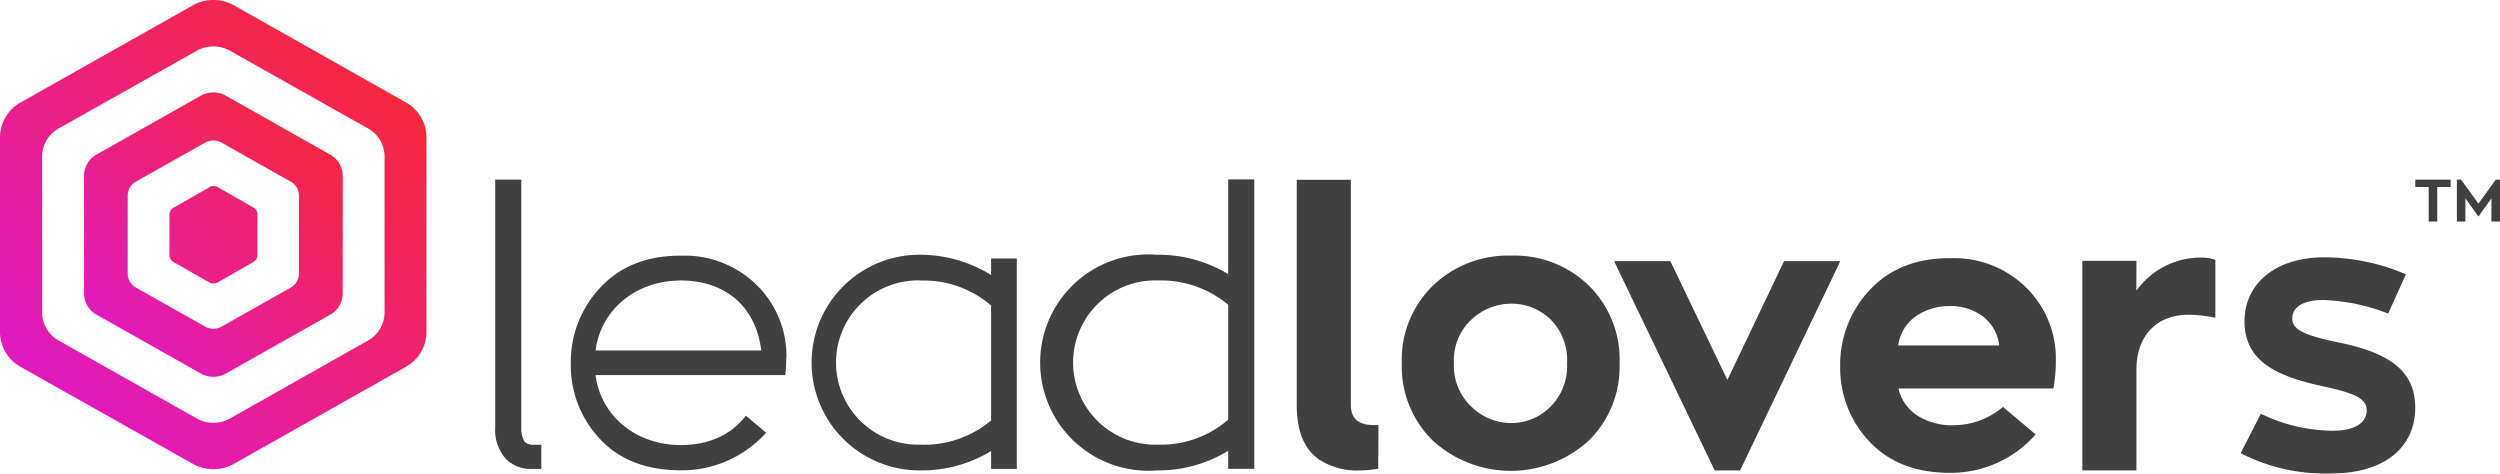
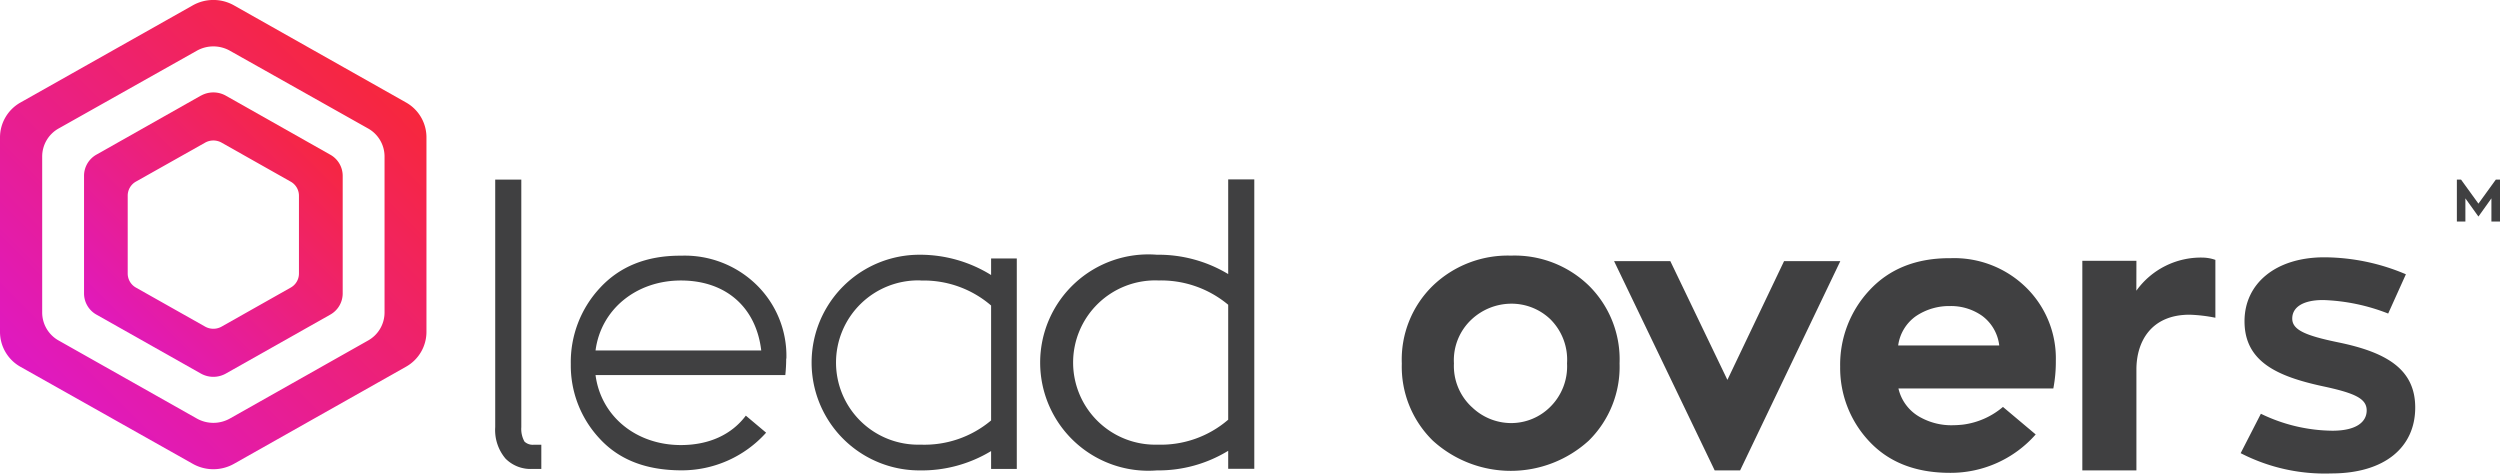
<svg xmlns="http://www.w3.org/2000/svg" xmlns:xlink="http://www.w3.org/1999/xlink" viewBox="0 0 369.79 70.04">
  <defs>
    <style>.cls-1{fill:url(#Gradiente_sem_nome_27);}.cls-2{fill:url(#Gradiente_sem_nome_27-2);}.cls-3{fill:url(#Gradiente_sem_nome_27-3);}.cls-4{fill:#404041;}</style>
    <linearGradient id="Gradiente_sem_nome_27" x1="7.14" y1="59.12" x2="55.67" y2="10.6" gradientUnits="userSpaceOnUse">
      <stop offset="0" stop-color="#df19c2" />
      <stop offset="1" stop-color="#f7273c" />
    </linearGradient>
    <linearGradient id="Gradiente_sem_nome_27-2" x1="15.4" y1="50.87" x2="47.52" y2="18.75" xlink:href="#Gradiente_sem_nome_27" />
    <linearGradient id="Gradiente_sem_nome_27-3" x1="7.14" y1="59.12" x2="55.67" y2="10.6" xlink:href="#Gradiente_sem_nome_27" />
  </defs>
  <title>Ativo 1</title>
  <g id="Camada_2" data-name="Camada 2">
    <g id="Camada_1-2" data-name="Camada 1">
      <path class="cls-1" d="M29.12,61.91,8.68,50.37a4.75,4.75,0,0,1-2.44-4.13V23.17A4.75,4.75,0,0,1,8.68,19L29.12,7.5A5,5,0,0,1,34,7.5L54.44,19a4.75,4.75,0,0,1,2.44,4.13V46.24a4.75,4.75,0,0,1-2.44,4.13L34,61.91a5,5,0,0,1-4.88,0M28.52.79,3,15.18a5.93,5.93,0,0,0-3,5.15V49.09a5.92,5.92,0,0,0,3,5.15L28.52,68.61a6.21,6.21,0,0,0,6.08,0L60.08,54.23a5.92,5.92,0,0,0,3-5.15V20.32a5.92,5.92,0,0,0-3-5.15L34.6.79a6.21,6.21,0,0,0-6.08,0" />
      <path class="cls-2" d="M30.34,48.31,20.11,42.54a2.38,2.38,0,0,1-1.22-2.07V28.93a2.38,2.38,0,0,1,1.22-2.07L30.34,21.1a2.49,2.49,0,0,1,2.44,0L43,26.87a2.38,2.38,0,0,1,1.22,2.07V40.47A2.38,2.38,0,0,1,43,42.54L32.78,48.31a2.49,2.49,0,0,1-2.44,0m-.62-34.17L14.27,22.87A3.59,3.59,0,0,0,12.43,26V43.42a3.59,3.59,0,0,0,1.84,3.12l15.45,8.72a3.77,3.77,0,0,0,3.68,0l15.45-8.72a3.59,3.59,0,0,0,1.84-3.12V26a3.58,3.58,0,0,0-1.84-3.12L33.4,14.15a3.77,3.77,0,0,0-3.68,0" />
-       <path class="cls-3" d="M30.94,27.72l-5.26,3a1.22,1.22,0,0,0-.62,1.06v5.93a1.22,1.22,0,0,0,.63,1.06l5.26,3a1.28,1.28,0,0,0,1.25,0l5.25-3a1.22,1.22,0,0,0,.63-1.06V31.74a1.22,1.22,0,0,0-.62-1.06l-5.25-3a1.27,1.27,0,0,0-1.25,0" />
      <path class="cls-4" d="M136,69.58a15.95,15.95,0,1,1,0-31.9,19.92,19.92,0,0,1,10.6,3V38.23h3.8V69.36h-3.8V66.72A19.84,19.84,0,0,1,136,69.58m.16-28.1a12.15,12.15,0,1,0,0,24.29,15.32,15.32,0,0,0,10.44-3.58v-17a15.27,15.27,0,0,0-10.44-3.69" />
      <path class="cls-4" d="M171.12,69.58a16,16,0,1,1,0-31.9,20,20,0,0,1,10.55,2.86v-14h3.86v42.8h-3.86V66.68a19.8,19.8,0,0,1-10.55,2.9m.11-28.1a12.15,12.15,0,1,0,0,24.29,15.26,15.26,0,0,0,10.44-3.69v-17a15.48,15.48,0,0,0-10.44-3.59" />
      <polygon class="cls-4" points="272.21 38.63 257.39 69.58 253.63 69.58 238.75 38.63 247.07 38.63 255.51 56.19 263.89 38.63 272.21 38.63" />
      <path class="cls-4" d="M316,43a11.75,11.75,0,0,1,9.75-4.9,6,6,0,0,1,1.94.34V47a22.84,22.84,0,0,0-3.82-.45c-5.7,0-7.86,4-7.86,8.09V69.58h-8v-31h8Z" />
      <path class="cls-4" d="M334.42,61.2A24.67,24.67,0,0,0,345,63.71c3.65,0,5.07-1.37,5.07-3,0-1.77-1.77-2.57-6.55-3.59C336.86,55.67,332,53.51,332,47.52c0-5.59,4.62-9.46,11.8-9.46a31.06,31.06,0,0,1,12.07,2.51l-2.62,5.81a28.79,28.79,0,0,0-9.63-2c-3,0-4.56,1.08-4.56,2.74s1.88,2.51,6.85,3.53c7.17,1.48,11.34,4,11.34,9.63,0,5.87-4.5,9.75-12.43,9.75a27.16,27.16,0,0,1-13.39-3Z" />
      <path class="cls-4" d="M78.78,69.36a5.21,5.21,0,0,1-4-1.52,6.53,6.53,0,0,1-1.53-4.66V26.57h3.86V63.19a3.83,3.83,0,0,0,.47,2.13,1.79,1.79,0,0,0,1.41.46h1.08v3.58H78.78Z" />
-       <path class="cls-4" d="M203.86,69.33a17.08,17.08,0,0,1-2.84.26A10.21,10.21,0,0,1,195.16,68c-2.24-1.53-3.35-4.2-3.35-8.1V26.6h8V59.87c0,2,1.11,3,3.35,3a6.63,6.63,0,0,0,.74,0Z" />
-       <polygon class="cls-4" points="362.49 27.66 360.51 27.66 360.51 32.77 359.24 32.77 359.24 27.66 357.27 27.66 357.27 26.57 362.49 26.57 362.49 27.66" />
      <polygon class="cls-4" points="369.79 26.57 369.79 32.77 368.52 32.77 368.52 29.34 366.6 32.03 364.67 29.34 364.67 32.77 363.41 32.77 363.41 26.57 364.03 26.57 366.6 30.12 369.17 26.57 369.79 26.57" />
      <path class="cls-4" d="M235,65.18a17.12,17.12,0,0,1-23.06,0,15.3,15.3,0,0,1-4.59-11.4,15.25,15.25,0,0,1,4.59-11.52,16,16,0,0,1,11.56-4.45A15.77,15.77,0,0,1,235,42.23a15.34,15.34,0,0,1,4.56,11.52A15.33,15.33,0,0,1,235,65.18m-17.32-5a8.37,8.37,0,0,0,5.83,2.4,8.18,8.18,0,0,0,5.77-2.37,8.41,8.41,0,0,0,2.51-6.46,8.43,8.43,0,0,0-2.49-6.55,8.3,8.3,0,0,0-5.8-2.28,8.65,8.65,0,0,0-5.83,2.33,8.24,8.24,0,0,0-2.61,6.5,8.28,8.28,0,0,0,2.61,6.43" />
      <path class="cls-4" d="M301.11,64.26a16.75,16.75,0,0,1-12.67,5.68c-5.11,0-9.09-1.57-12-4.71a15.82,15.82,0,0,1-4.25-11,16.1,16.1,0,0,1,4.32-11.28c2.9-3.14,6.85-4.76,11.84-4.76h.19a15.19,15.19,0,0,1,11.14,4.32,14.68,14.68,0,0,1,4.41,10.86,20.9,20.9,0,0,1-.37,4.09H280.81a6.5,6.5,0,0,0,3.4,4.35,9.44,9.44,0,0,0,4.53,1.09,15.83,15.83,0,0,0,1.59-.09,11.37,11.37,0,0,0,5.94-2.62Zm-5.39-13.16a6.36,6.36,0,0,0-2.54-4.39,8,8,0,0,0-4.75-1.44,8.79,8.79,0,0,0-5,1.47,6.34,6.34,0,0,0-2.66,4.36Z" />
      <path class="cls-4" d="M116.32,53a14.68,14.68,0,0,0-4.41-10.86,15.19,15.19,0,0,0-11.14-4.32h-.18c-5,0-8.94,1.62-11.84,4.76a16.09,16.09,0,0,0-4.32,11.28,15.82,15.82,0,0,0,4.25,11c2.88,3.14,6.86,4.68,12,4.71A16.76,16.76,0,0,0,113.32,64l-3-2.52c-2.08,2.78-5.41,4.35-9.6,4.35-6.68,0-11.84-4.3-12.63-10.35h1.07v0h27a23,23,0,0,0,.13-2.4m-28.2-1.24c.79-6.06,6-10.35,12.63-10.35s11.12,3.94,11.88,10.35Z" />
    </g>
  </g>
</svg>